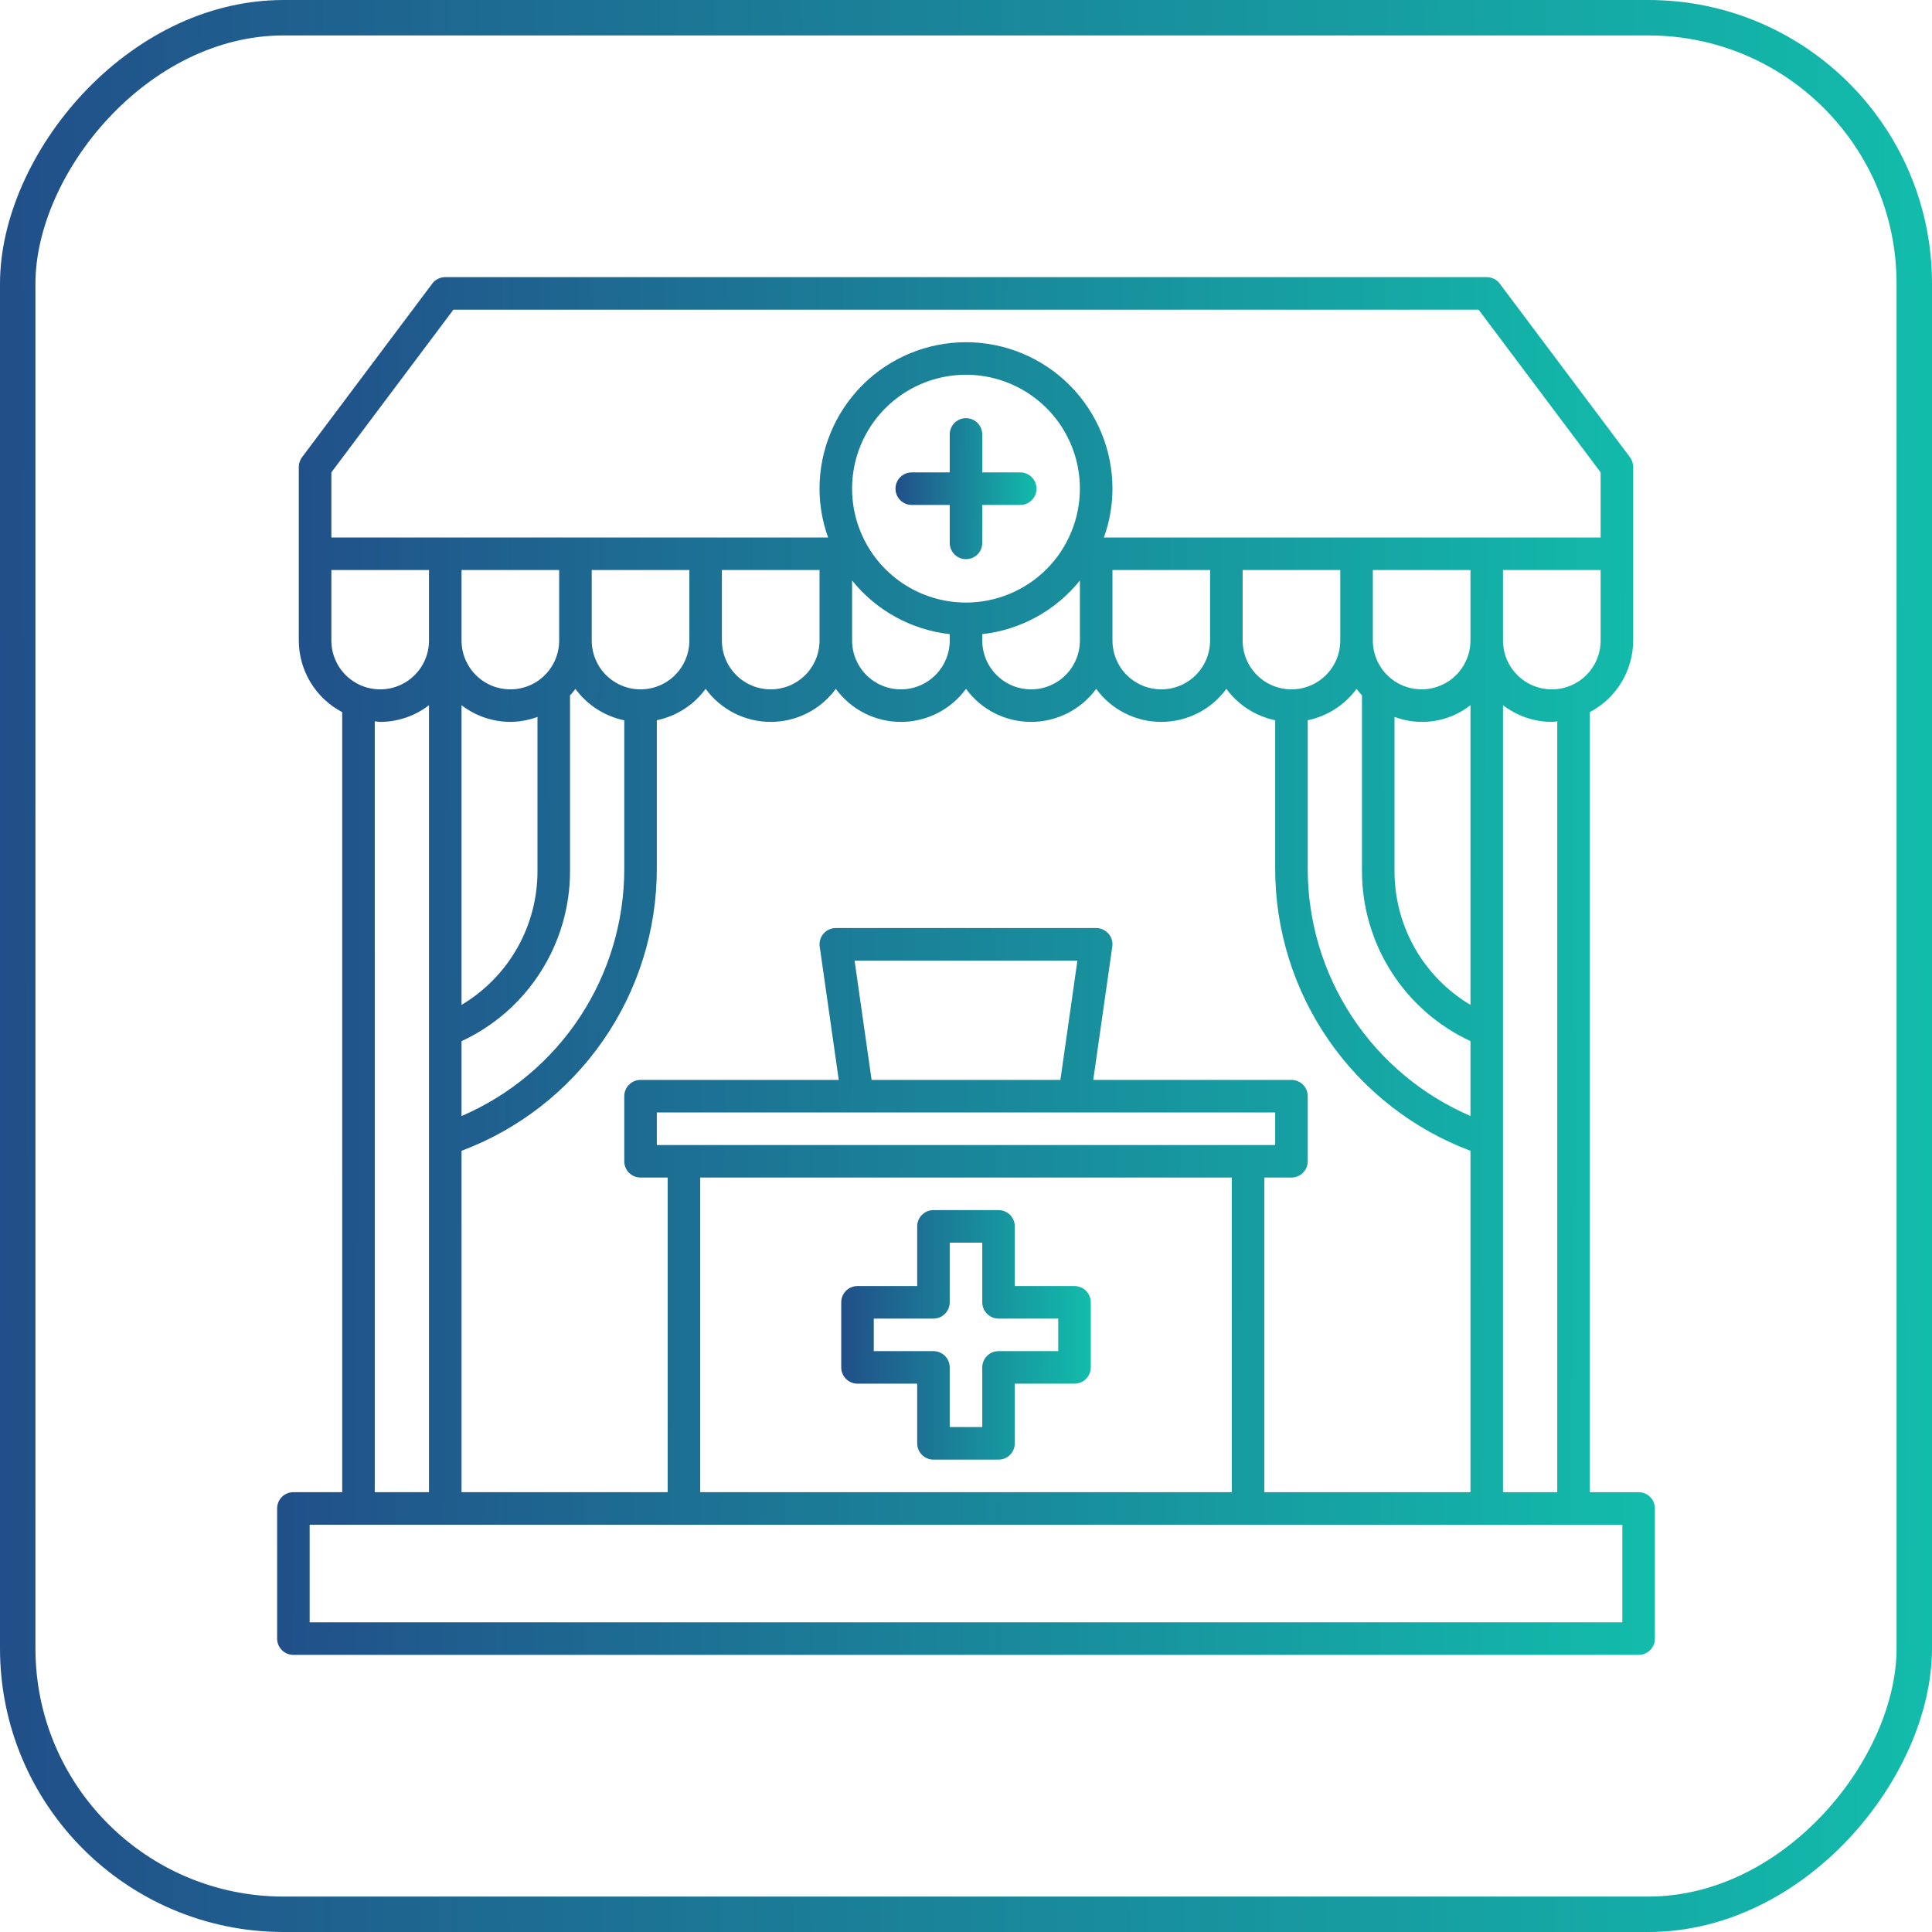
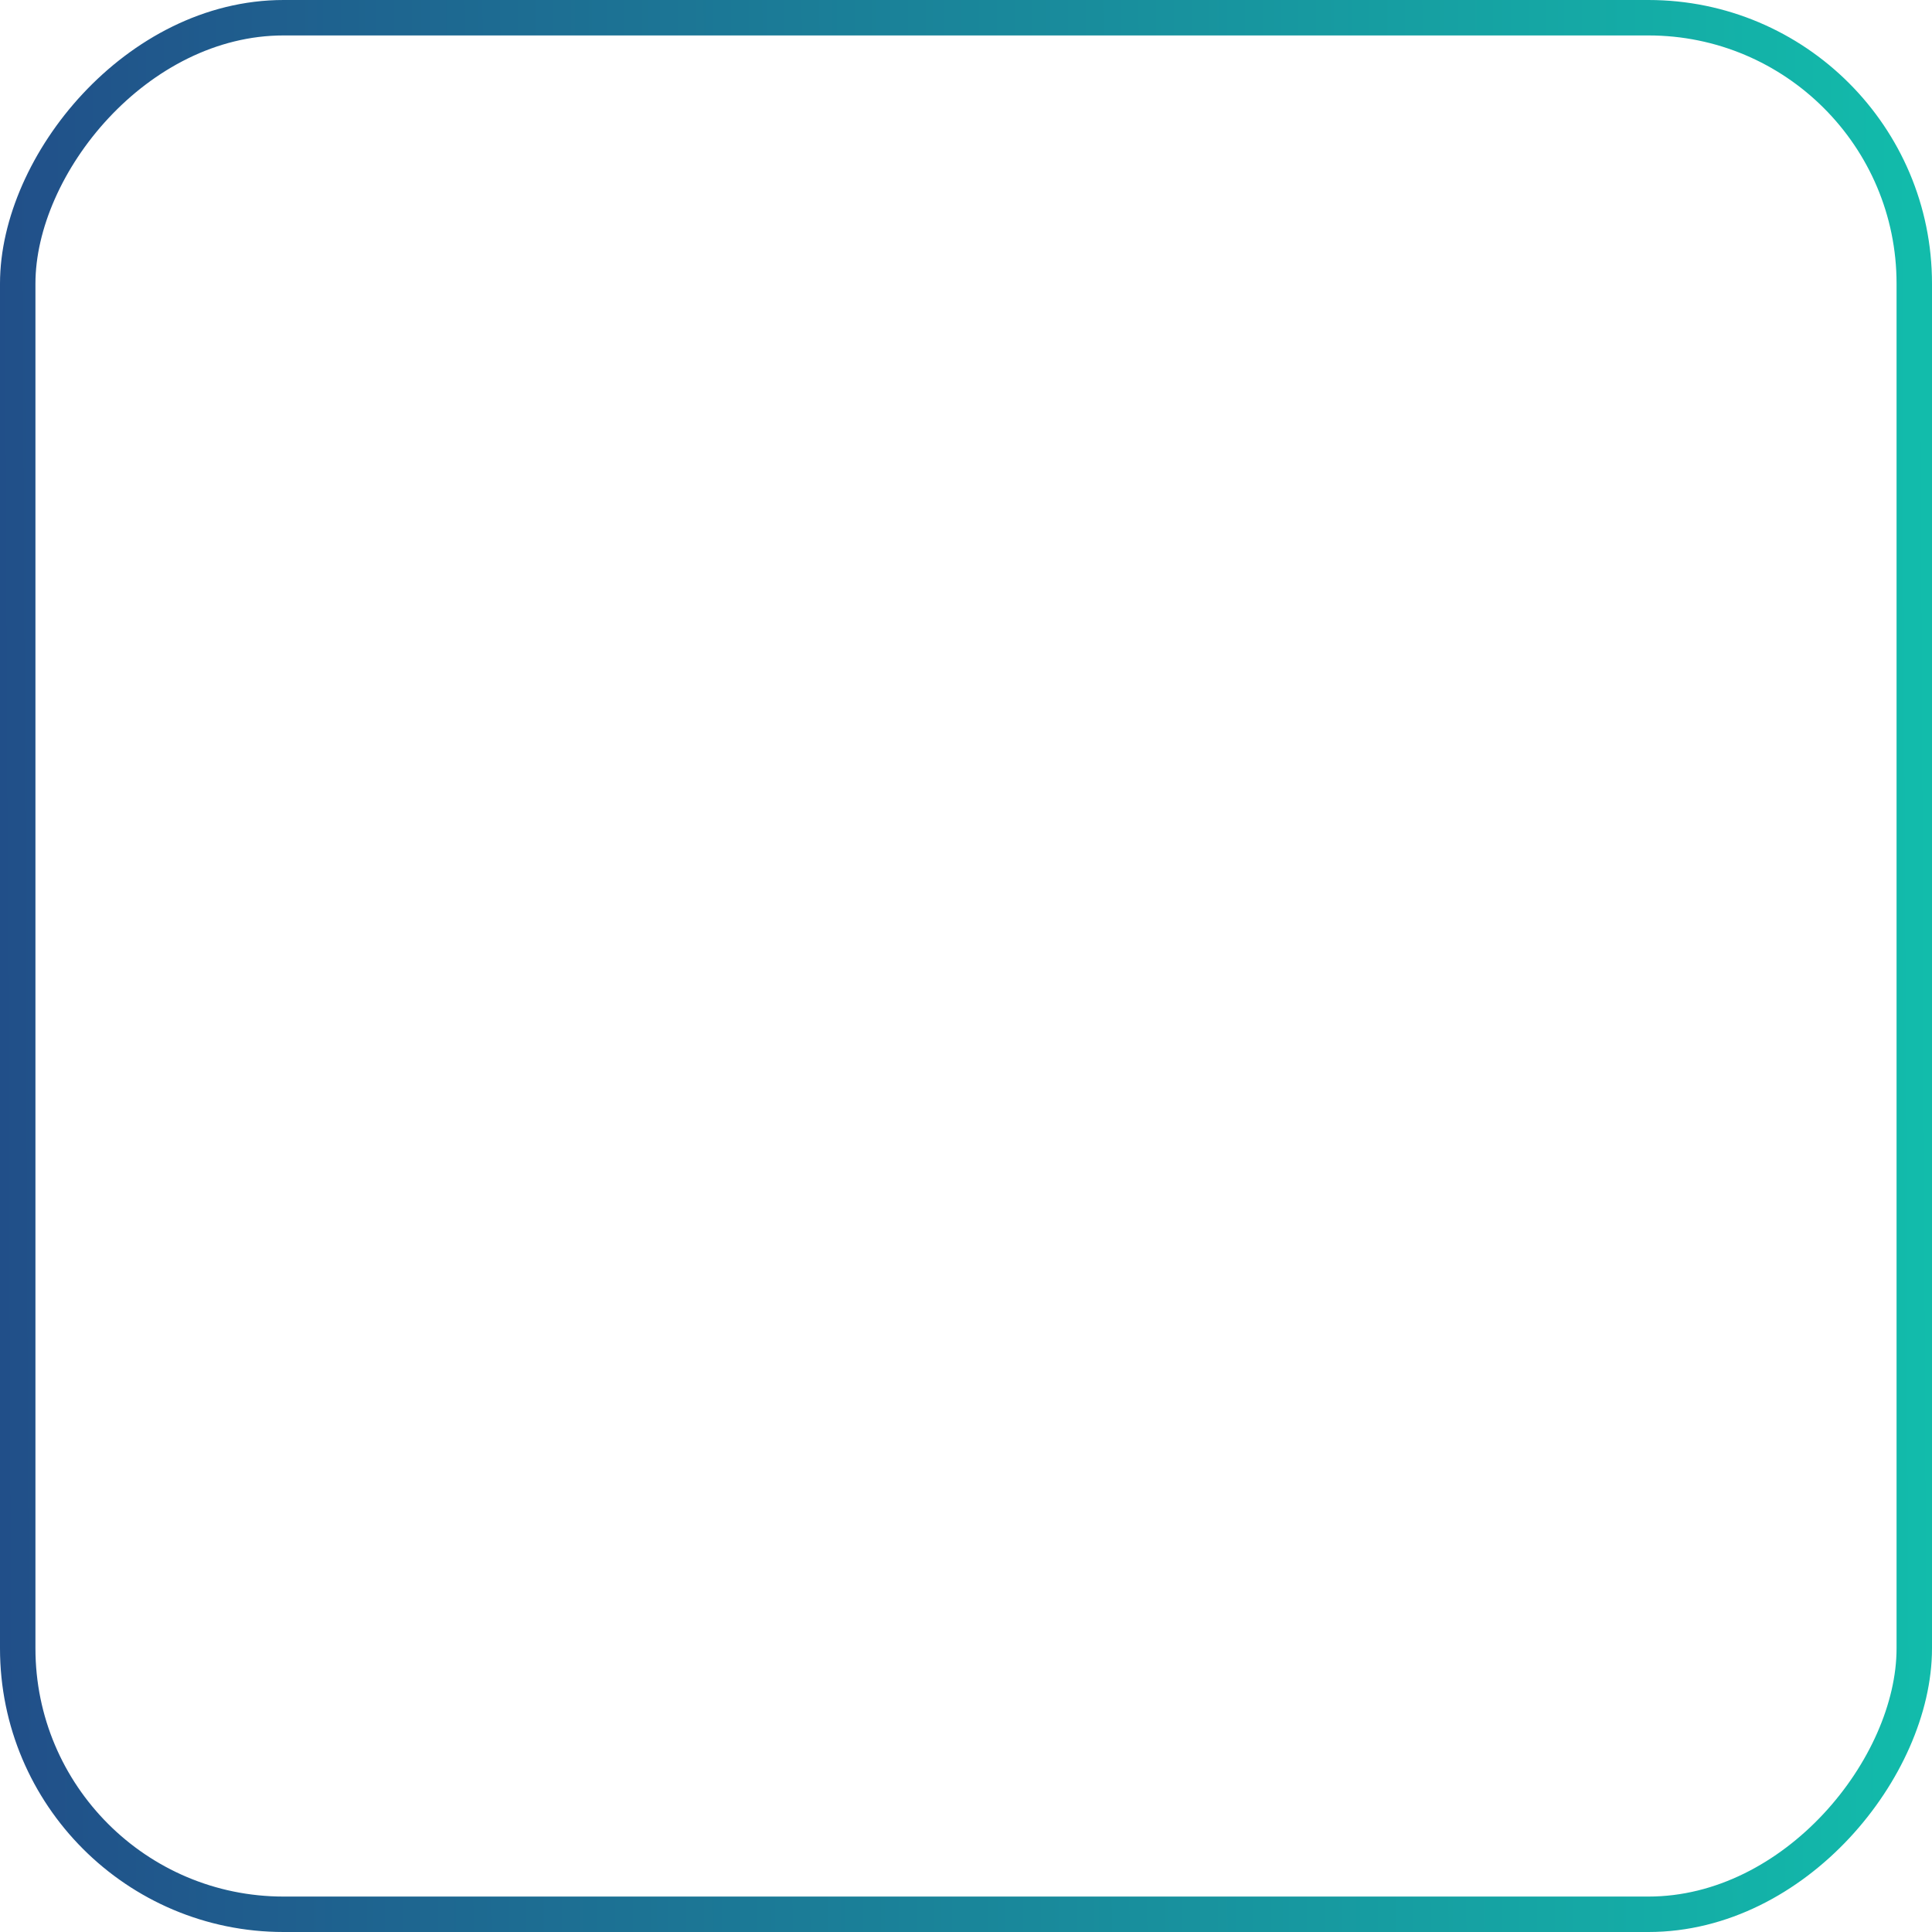
<svg xmlns="http://www.w3.org/2000/svg" width="64" height="64" viewBox="0 0 64 64" fill="none">
  <g clip-path="url(#clip0_1069_9366)">
    <path d="M54.281 49.43H52.664V23.591C53.097 23.363 53.459 23.022 53.712 22.605C53.966 22.186 54.1 21.707 54.102 21.219V15.469C54.101 15.352 54.064 15.239 53.994 15.145L49.681 9.395C49.631 9.328 49.566 9.274 49.491 9.237C49.416 9.199 49.334 9.18 49.25 9.18H14.75C14.666 9.18 14.584 9.199 14.509 9.237C14.434 9.274 14.369 9.328 14.319 9.395L10.006 15.145C9.936 15.239 9.899 15.352 9.898 15.469V21.219C9.9 21.707 10.034 22.187 10.287 22.605C10.541 23.023 10.903 23.363 11.336 23.591V49.43H9.719C9.576 49.43 9.439 49.486 9.338 49.588C9.236 49.689 9.18 49.826 9.18 49.969V54.281C9.18 54.424 9.236 54.561 9.338 54.662C9.439 54.764 9.576 54.82 9.719 54.82H54.281C54.424 54.82 54.561 54.764 54.662 54.662C54.764 54.561 54.82 54.424 54.82 54.281V49.969C54.82 49.826 54.764 49.689 54.662 49.588C54.561 49.486 54.424 49.43 54.281 49.43ZM53.023 21.219C53.023 21.648 52.853 22.059 52.55 22.362C52.246 22.666 51.835 22.836 51.406 22.836C50.977 22.836 50.566 22.666 50.263 22.362C49.959 22.059 49.789 21.648 49.789 21.219V18.883H53.023V21.219ZM51.586 23.896V49.43H49.789V23.361C50.253 23.718 50.821 23.912 51.406 23.914C51.468 23.914 51.526 23.9 51.586 23.896ZM10.977 15.648L15.02 10.258H48.98L53.023 15.648V17.805H36.568C36.755 17.286 36.851 16.739 36.852 16.188C36.852 14.901 36.34 13.667 35.431 12.757C34.521 11.847 33.287 11.336 32 11.336C30.713 11.336 29.479 11.847 28.569 12.757C27.66 13.667 27.148 14.901 27.148 16.188C27.149 16.739 27.245 17.286 27.432 17.805H10.977V15.648ZM21.758 37.93V36.852H42.242V37.93H21.758ZM40.805 39.008V49.43H23.195V39.008H40.805ZM28.309 31.82H35.691L35.127 35.773H28.873L28.309 31.82ZM41.883 39.008H42.781C42.924 39.008 43.061 38.951 43.162 38.85C43.264 38.749 43.32 38.612 43.32 38.469V36.312C43.32 36.169 43.264 36.032 43.162 35.931C43.061 35.83 42.924 35.773 42.781 35.773H36.215L36.846 31.357C36.858 31.281 36.852 31.203 36.83 31.129C36.808 31.055 36.771 30.986 36.72 30.928C36.669 30.869 36.607 30.823 36.536 30.791C36.466 30.759 36.39 30.742 36.312 30.742H27.688C27.61 30.742 27.534 30.759 27.464 30.791C27.393 30.823 27.331 30.869 27.28 30.928C27.229 30.986 27.192 31.055 27.17 31.129C27.148 31.203 27.142 31.281 27.154 31.357L27.785 35.773H21.219C21.076 35.773 20.939 35.83 20.838 35.931C20.736 36.032 20.68 36.169 20.68 36.312V38.469C20.68 38.612 20.736 38.749 20.838 38.85C20.939 38.951 21.076 39.008 21.219 39.008H22.117V49.43H15.289V38.122C17.19 37.408 18.827 36.131 19.983 34.461C21.139 32.791 21.758 30.809 21.758 28.779V23.859C22.407 23.724 22.983 23.354 23.375 22.819C23.623 23.159 23.948 23.435 24.322 23.625C24.697 23.815 25.111 23.914 25.531 23.914C25.951 23.914 26.366 23.815 26.74 23.625C27.115 23.435 27.439 23.159 27.688 22.819C27.936 23.159 28.26 23.435 28.635 23.625C29.009 23.815 29.424 23.914 29.844 23.914C30.264 23.914 30.678 23.815 31.053 23.625C31.427 23.435 31.752 23.159 32 22.819C32.248 23.159 32.572 23.435 32.947 23.625C33.322 23.815 33.736 23.914 34.156 23.914C34.576 23.914 34.991 23.815 35.365 23.625C35.74 23.435 36.065 23.159 36.312 22.819C36.56 23.159 36.885 23.435 37.26 23.625C37.634 23.815 38.049 23.914 38.469 23.914C38.889 23.914 39.303 23.815 39.678 23.625C40.053 23.435 40.377 23.159 40.625 22.819C41.017 23.354 41.593 23.724 42.242 23.859V28.775C42.241 30.806 42.86 32.789 44.016 34.459C45.172 36.13 46.81 37.407 48.711 38.122V49.43H41.883V39.008ZM16.906 23.914C17.213 23.911 17.517 23.855 17.805 23.749V28.848C17.807 29.743 17.577 30.623 17.136 31.402C16.694 32.18 16.058 32.83 15.289 33.288V23.361C15.753 23.718 16.321 23.912 16.906 23.914ZM15.289 21.219V18.883H18.523V21.219C18.523 21.648 18.353 22.059 18.05 22.362C17.747 22.666 17.335 22.836 16.906 22.836C16.477 22.836 16.066 22.666 15.763 22.362C15.459 22.059 15.289 21.648 15.289 21.219ZM18.883 28.848V23.037C18.946 22.968 19.006 22.896 19.062 22.822C19.455 23.356 20.031 23.726 20.68 23.862V28.777C20.681 30.52 20.172 32.226 19.214 33.683C18.255 35.139 16.891 36.282 15.289 36.971V34.49C16.364 33.991 17.274 33.194 17.91 32.195C18.547 31.195 18.885 30.034 18.883 28.848ZM19.602 21.219V18.883H22.836V21.219C22.836 21.648 22.666 22.059 22.362 22.362C22.059 22.666 21.648 22.836 21.219 22.836C20.79 22.836 20.378 22.666 20.075 22.362C19.772 22.059 19.602 21.648 19.602 21.219ZM23.914 21.219V18.883H27.148V21.219C27.148 21.648 26.978 22.059 26.675 22.362C26.372 22.666 25.96 22.836 25.531 22.836C25.102 22.836 24.691 22.666 24.388 22.362C24.084 22.059 23.914 21.648 23.914 21.219ZM32 19.961C31.254 19.961 30.524 19.74 29.904 19.325C29.283 18.91 28.799 18.321 28.514 17.631C28.228 16.942 28.154 16.183 28.299 15.451C28.445 14.719 28.804 14.047 29.332 13.519C29.86 12.992 30.532 12.632 31.264 12.487C31.996 12.341 32.755 12.416 33.444 12.701C34.133 12.987 34.723 13.471 35.138 14.091C35.552 14.712 35.773 15.441 35.773 16.188C35.772 17.188 35.374 18.147 34.667 18.855C33.96 19.562 33 19.96 32 19.961ZM35.773 19.23V21.219C35.773 21.648 35.603 22.059 35.3 22.362C34.996 22.666 34.585 22.836 34.156 22.836C33.727 22.836 33.316 22.666 33.013 22.362C32.709 22.059 32.539 21.648 32.539 21.219V21.007C33.809 20.865 34.972 20.226 35.773 19.23ZM31.461 21.007V21.219C31.461 21.648 31.291 22.059 30.987 22.362C30.684 22.666 30.273 22.836 29.844 22.836C29.415 22.836 29.003 22.666 28.7 22.362C28.397 22.059 28.227 21.648 28.227 21.219V19.23C29.028 20.226 30.191 20.865 31.461 21.007ZM36.852 21.219V18.883H40.086V21.219C40.086 21.648 39.916 22.059 39.612 22.362C39.309 22.666 38.898 22.836 38.469 22.836C38.04 22.836 37.629 22.666 37.325 22.362C37.022 22.059 36.852 21.648 36.852 21.219ZM41.164 21.219V18.883H44.398V21.219C44.398 21.648 44.228 22.059 43.925 22.362C43.621 22.666 43.21 22.836 42.781 22.836C42.352 22.836 41.941 22.666 41.638 22.362C41.334 22.059 41.164 21.648 41.164 21.219ZM43.32 28.775V23.859C43.969 23.724 44.545 23.354 44.938 22.819C44.994 22.894 45.054 22.966 45.117 23.035V28.846C45.115 30.032 45.453 31.193 46.09 32.192C46.726 33.192 47.636 33.989 48.711 34.488V36.967C47.109 36.278 45.745 35.136 44.787 33.679C43.829 32.223 43.319 30.518 43.32 28.775ZM46.195 28.847V23.749C46.613 23.905 47.063 23.952 47.504 23.884C47.944 23.816 48.36 23.636 48.711 23.361V33.288C47.942 32.83 47.306 32.18 46.864 31.402C46.423 30.623 46.193 29.743 46.195 28.848V28.847ZM47.094 22.836C46.665 22.835 46.254 22.665 45.951 22.362C45.648 22.058 45.477 21.648 45.477 21.219V18.883H48.711V21.219C48.71 21.648 48.54 22.058 48.237 22.362C47.934 22.665 47.523 22.835 47.094 22.836ZM10.977 21.219V18.883H14.211V21.219C14.211 21.648 14.041 22.059 13.737 22.362C13.434 22.666 13.023 22.836 12.594 22.836C12.165 22.836 11.754 22.666 11.45 22.362C11.147 22.059 10.977 21.648 10.977 21.219ZM14.211 23.361V49.43H12.414V23.896C12.474 23.896 12.532 23.914 12.594 23.914C13.179 23.912 13.747 23.718 14.211 23.361ZM53.742 53.742H10.258V50.508H53.742V53.742Z" fill="url(#paint0_linear_1069_9366)" />
    <path d="M28.406 45.836H30.383V47.812C30.383 47.956 30.44 48.093 30.541 48.194C30.642 48.295 30.779 48.352 30.922 48.352H33.078C33.221 48.352 33.358 48.295 33.459 48.194C33.56 48.093 33.617 47.956 33.617 47.812V45.836H35.594C35.737 45.836 35.874 45.779 35.975 45.678C36.076 45.577 36.133 45.44 36.133 45.297V43.141C36.133 42.998 36.076 42.861 35.975 42.759C35.874 42.658 35.737 42.602 35.594 42.602H33.617V40.625C33.617 40.482 33.56 40.345 33.459 40.244C33.358 40.143 33.221 40.086 33.078 40.086H30.922C30.779 40.086 30.642 40.143 30.541 40.244C30.44 40.345 30.383 40.482 30.383 40.625V42.602H28.406C28.263 42.602 28.126 42.658 28.025 42.759C27.924 42.861 27.867 42.998 27.867 43.141V45.297C27.867 45.44 27.924 45.577 28.025 45.678C28.126 45.779 28.263 45.836 28.406 45.836ZM28.945 43.68H30.922C31.065 43.68 31.202 43.623 31.303 43.522C31.404 43.421 31.461 43.284 31.461 43.141V41.164H32.539V43.141C32.539 43.284 32.596 43.421 32.697 43.522C32.798 43.623 32.935 43.68 33.078 43.68H35.055V44.758H33.078C32.935 44.758 32.798 44.815 32.697 44.916C32.596 45.017 32.539 45.154 32.539 45.297V47.273H31.461V45.297C31.461 45.154 31.404 45.017 31.303 44.916C31.202 44.815 31.065 44.758 30.922 44.758H28.945V43.68Z" fill="url(#paint1_linear_1069_9366)" />
    <path d="M33.797 15.648H32.539V14.391C32.539 14.248 32.482 14.111 32.381 14.009C32.28 13.908 32.143 13.852 32 13.852C31.857 13.852 31.72 13.908 31.619 14.009C31.518 14.111 31.461 14.248 31.461 14.391V15.648H30.203C30.06 15.648 29.923 15.705 29.822 15.806C29.721 15.907 29.664 16.044 29.664 16.188C29.664 16.331 29.721 16.468 29.822 16.569C29.923 16.67 30.06 16.727 30.203 16.727H31.461V17.984C31.461 18.127 31.518 18.265 31.619 18.366C31.72 18.467 31.857 18.523 32 18.523C32.143 18.523 32.28 18.467 32.381 18.366C32.482 18.265 32.539 18.127 32.539 17.984V16.727H33.797C33.94 16.727 34.077 16.67 34.178 16.569C34.279 16.468 34.336 16.331 34.336 16.188C34.336 16.044 34.279 15.907 34.178 15.806C34.077 15.705 33.94 15.648 33.797 15.648Z" fill="url(#paint2_linear_1069_9366)" />
  </g>
  <rect x="0.587" y="-0.587" width="62.826" height="62.826" rx="8.807" transform="matrix(1 0 0 -1 0 62.826)" stroke="url(#paint3_linear_1069_9366)" stroke-width="1.174" />
  <defs>
    <linearGradient id="paint0_linear_1069_9366" x1="9.18" y1="26.077" x2="54.845" y2="26.282" gradientUnits="userSpaceOnUse">
      <stop stop-color="#214F89" />
      <stop offset="1" stop-color="#12BCAB" />
    </linearGradient>
    <linearGradient id="paint1_linear_1069_9366" x1="27.867" y1="43.146" x2="36.137" y2="43.183" gradientUnits="userSpaceOnUse">
      <stop stop-color="#214F89" />
      <stop offset="1" stop-color="#12BCAB" />
    </linearGradient>
    <linearGradient id="paint2_linear_1069_9366" x1="29.664" y1="15.581" x2="34.339" y2="15.602" gradientUnits="userSpaceOnUse">
      <stop stop-color="#214F89" />
      <stop offset="1" stop-color="#12BCAB" />
    </linearGradient>
    <linearGradient id="paint3_linear_1069_9366" x1="-9.95479e-09" y1="23.695" x2="64.035" y2="23.982" gradientUnits="userSpaceOnUse">
      <stop stop-color="#214F89" />
      <stop offset="1" stop-color="#12BCAB" />
    </linearGradient>
    <clipPath id="clip0_1069_9366">
-       <rect width="46" height="46" fill="white" transform="translate(9 9)" />
-     </clipPath>
+       </clipPath>
  </defs>
</svg>